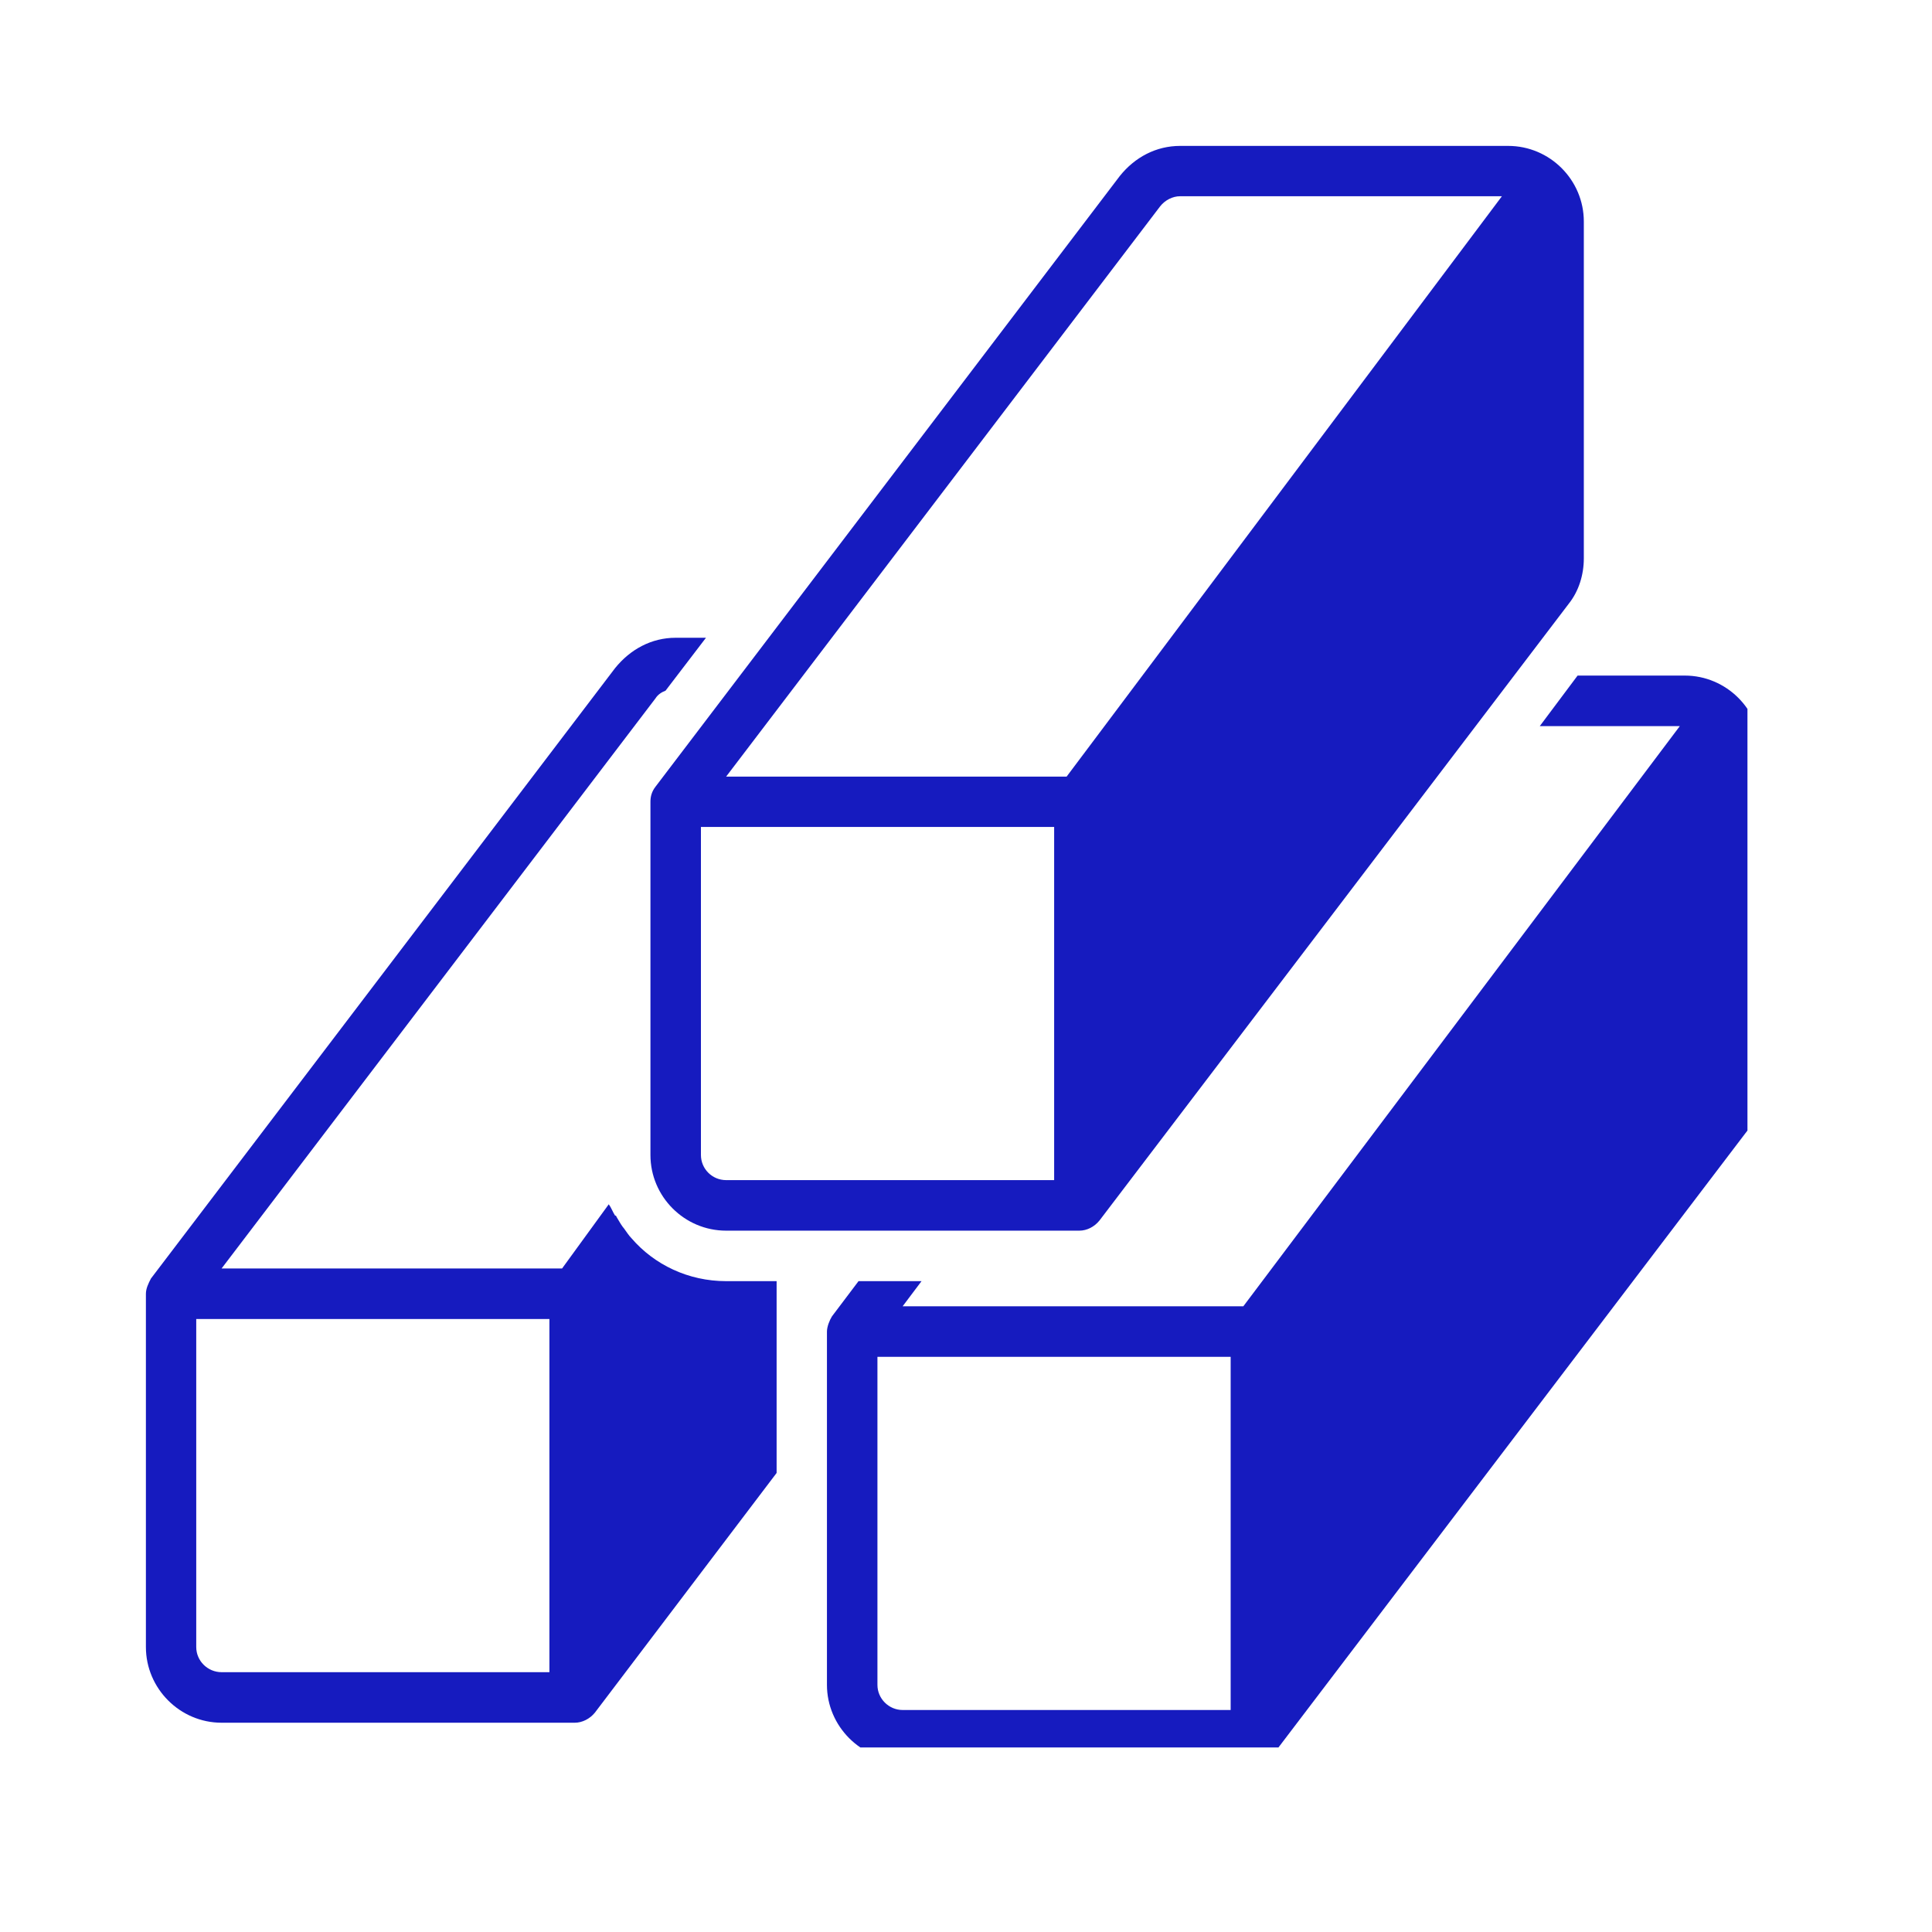
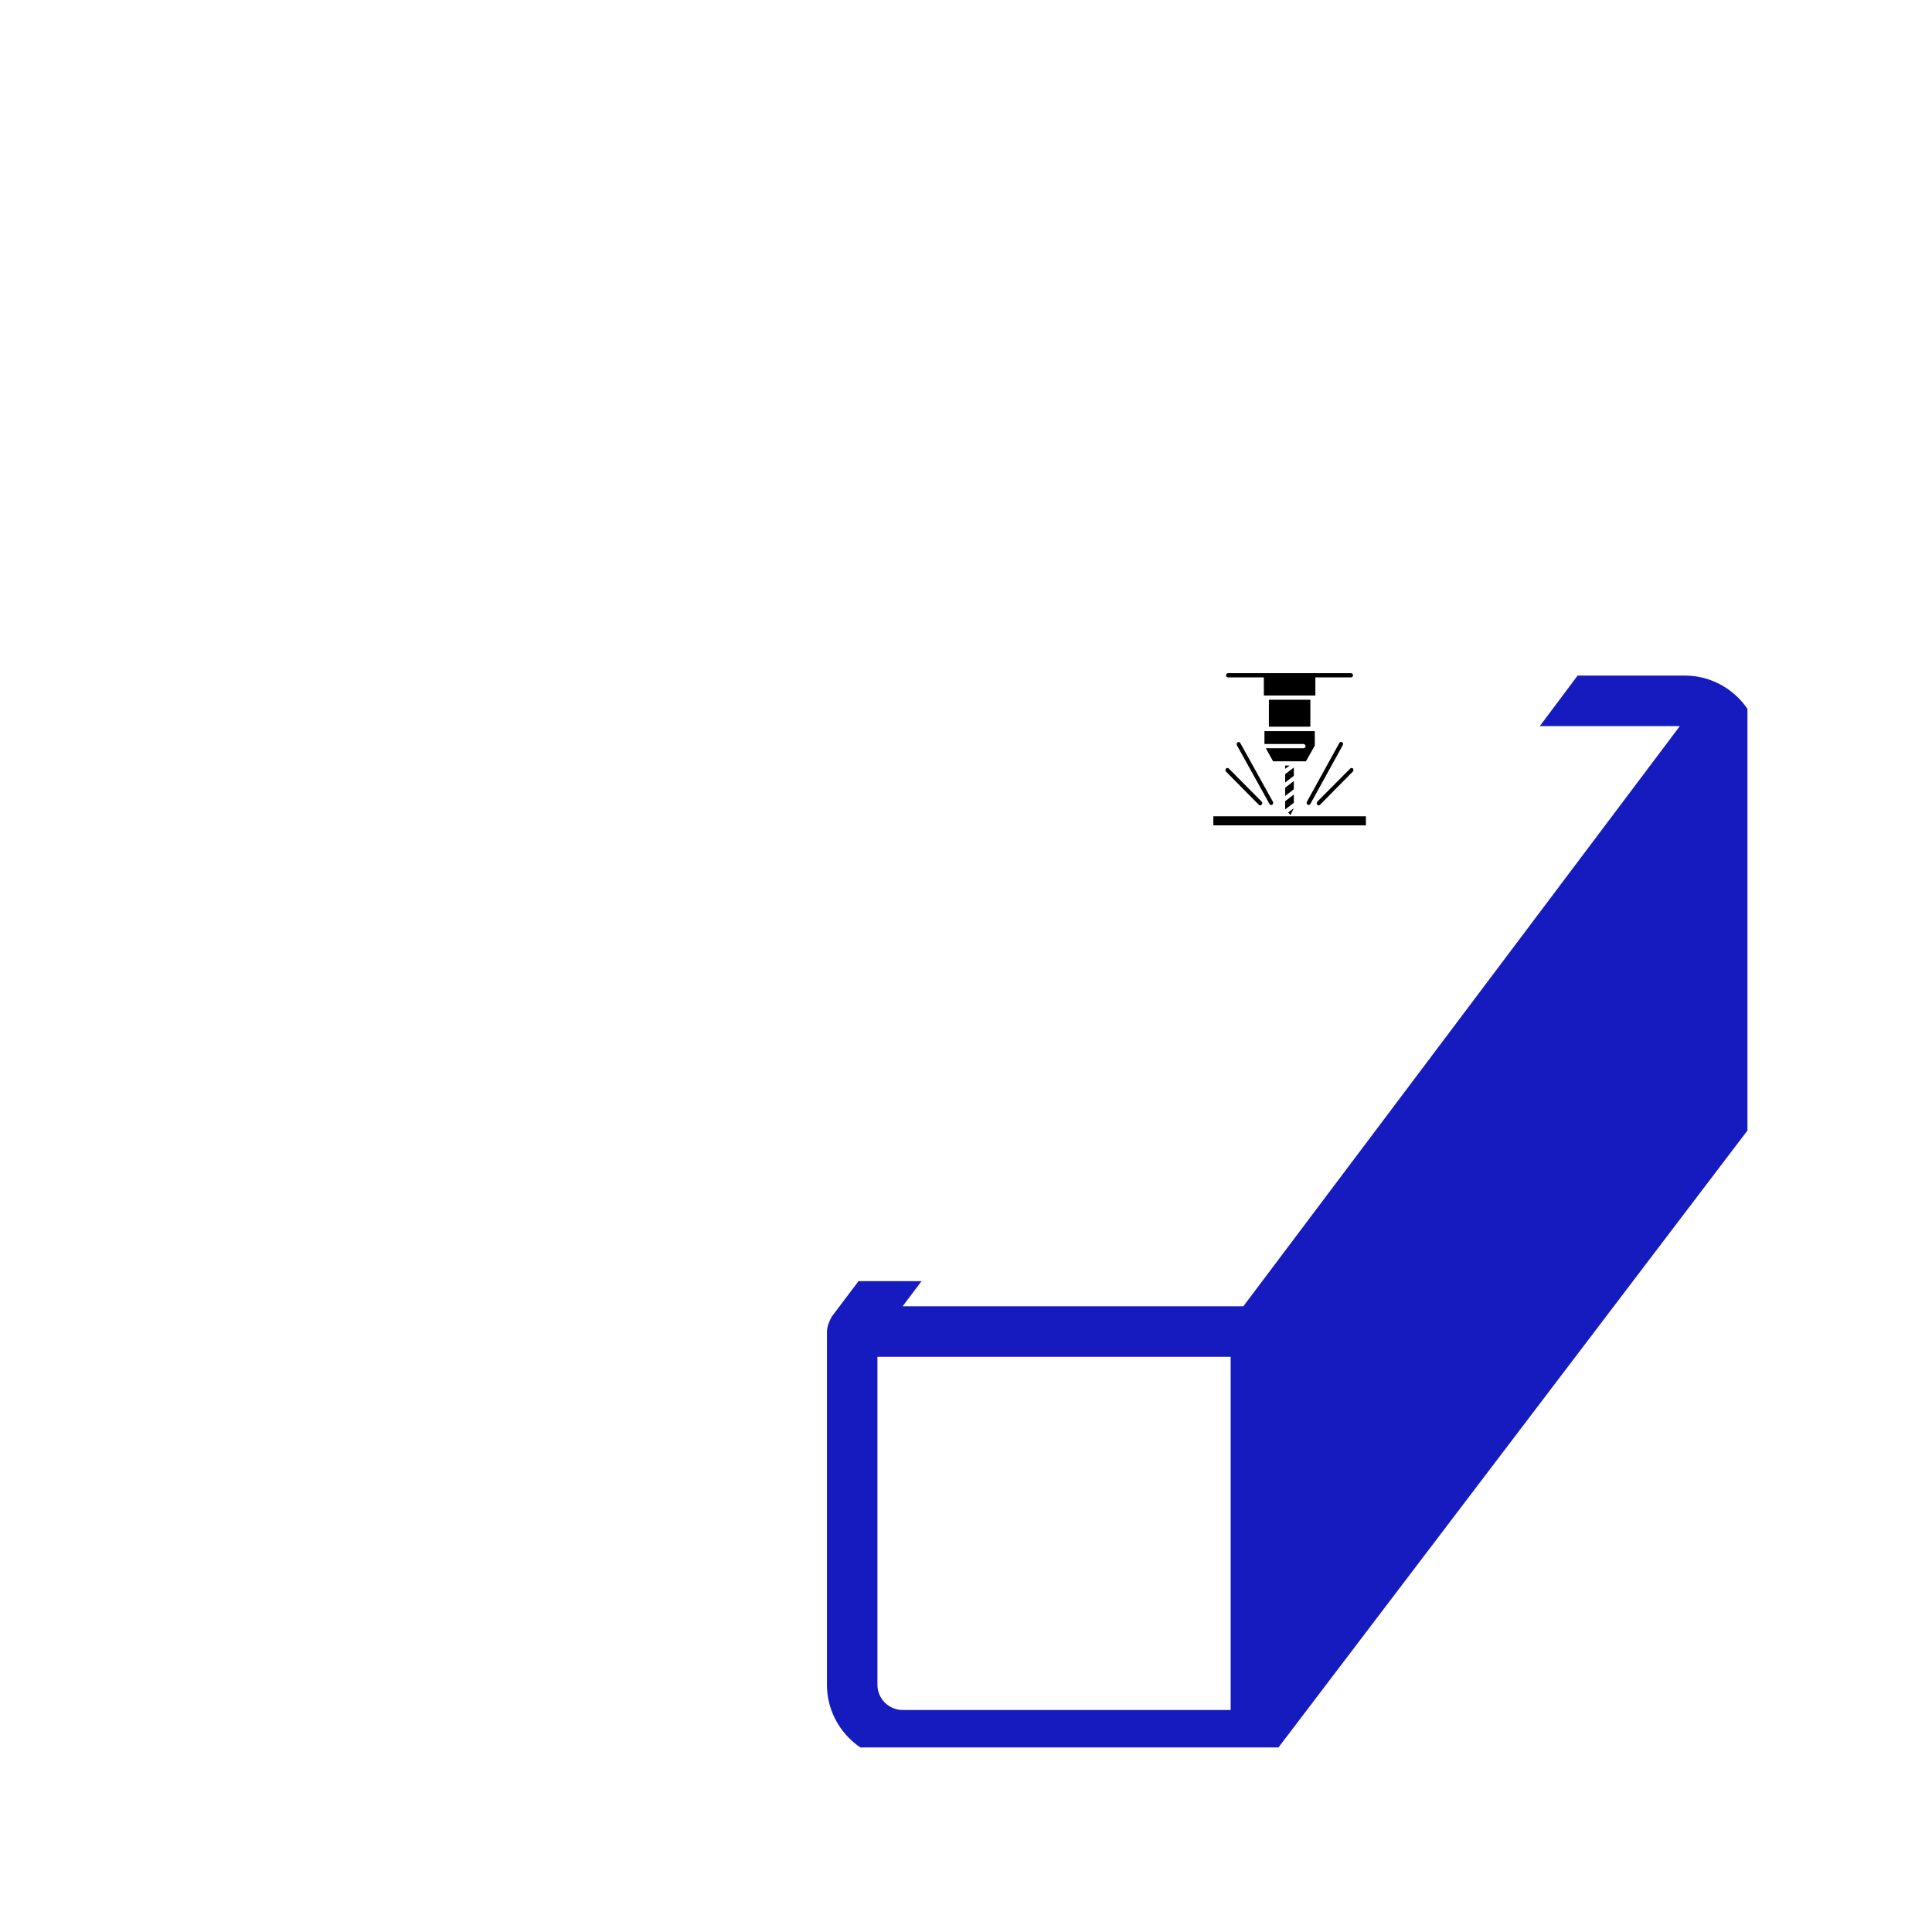
<svg xmlns="http://www.w3.org/2000/svg" width="50" viewBox="0 0 37.5 37.5" height="50" preserveAspectRatio="xMidYMid meet">
  <defs>
    <clipPath id="eac2d714fc">
      <path d="M 23.551 13.062 L 26.512 13.062 L 26.512 16.023 L 23.551 16.023 Z M 23.551 13.062 " clip-rule="nonzero" />
    </clipPath>
    <clipPath id="8154eba49f">
-       <path d="M 2.832 12 L 16 12 L 16 33.918 L 2.832 33.918 Z M 2.832 12 " clip-rule="nonzero" />
-     </clipPath>
+       </clipPath>
    <clipPath id="048eed33c3">
      <path d="M 12 2.832 L 31 2.832 L 31 24 L 12 24 Z M 12 2.832 " clip-rule="nonzero" />
    </clipPath>
    <clipPath id="203a2a9793">
      <path d="M 16 13 L 33.918 13 L 33.918 33.918 L 16 33.918 Z M 16 13 " clip-rule="nonzero" />
    </clipPath>
  </defs>
  <g clip-path="url(#eac2d714fc)">
    <path fill="#000000" d="M 24.629 13.582 L 24.629 14.105 L 25.434 14.105 L 25.434 13.582 Z M 25.453 13.5 L 25.531 13.5 L 25.531 13.148 L 26.223 13.148 C 26.246 13.148 26.262 13.129 26.262 13.109 C 26.262 13.086 26.246 13.066 26.223 13.066 L 23.836 13.066 C 23.816 13.066 23.797 13.086 23.797 13.109 C 23.797 13.129 23.816 13.148 23.836 13.148 L 24.531 13.148 L 24.531 13.5 Z M 26.512 15.844 L 23.551 15.844 L 23.551 16.02 L 26.512 16.02 Z M 26.207 14.918 L 25.57 15.559 C 25.555 15.574 25.555 15.602 25.566 15.617 C 25.574 15.629 25.586 15.633 25.598 15.633 C 25.605 15.633 25.613 15.629 25.621 15.621 L 26.258 14.977 C 26.273 14.961 26.273 14.934 26.262 14.918 C 26.246 14.902 26.223 14.902 26.207 14.918 Z M 25.996 14.422 C 26.008 14.402 26.031 14.395 26.051 14.406 C 26.07 14.418 26.074 14.445 26.062 14.465 L 25.434 15.605 C 25.426 15.617 25.414 15.625 25.398 15.625 C 25.395 15.625 25.387 15.625 25.379 15.617 C 25.363 15.609 25.355 15.582 25.367 15.562 Z M 24.488 15.559 L 23.852 14.918 C 23.836 14.902 23.812 14.902 23.797 14.918 C 23.781 14.934 23.781 14.961 23.797 14.977 L 24.434 15.621 C 24.441 15.629 24.453 15.633 24.461 15.633 C 24.473 15.633 24.48 15.629 24.488 15.617 C 24.504 15.602 24.504 15.574 24.488 15.559 Z M 24.707 15.562 C 24.719 15.582 24.711 15.609 24.691 15.621 C 24.688 15.625 24.68 15.625 24.672 15.625 C 24.66 15.625 24.645 15.617 24.641 15.605 L 24.008 14.465 C 24 14.445 24.004 14.418 24.023 14.406 C 24.043 14.398 24.066 14.402 24.074 14.422 Z M 25.113 15.688 L 25.004 15.77 L 25.047 15.82 Z M 25.113 15.422 L 25.113 15.582 L 24.945 15.711 L 24.945 15.551 Z M 25.113 15.16 L 24.945 15.289 L 24.945 15.449 L 25.113 15.32 Z M 25.113 14.898 L 25.113 15.059 L 24.945 15.188 L 24.945 15.027 Z M 25.031 14.859 L 24.945 14.859 L 24.945 14.922 Z M 25.52 14.191 L 24.543 14.191 L 24.543 14.441 L 25.301 14.441 C 25.32 14.441 25.34 14.461 25.34 14.48 C 25.34 14.504 25.32 14.523 25.301 14.523 L 24.57 14.523 L 24.711 14.777 L 25.348 14.777 L 25.52 14.473 Z M 25.52 14.191 " fill-opacity="1" fill-rule="evenodd" />
  </g>
  <g clip-path="url(#8154eba49f)">
    <path fill="#161bbf" d="M 4.301 33.438 L 11.156 33.438 C 11.301 33.438 11.449 33.363 11.547 33.242 L 15.074 28.59 L 15.074 24.867 L 14.094 24.867 C 13.359 24.867 12.699 24.547 12.258 24.035 C 12.207 23.984 12.16 23.91 12.109 23.84 C 12.109 23.84 12.109 23.84 12.086 23.812 C 12.035 23.742 12.012 23.691 11.965 23.617 C 11.965 23.617 11.965 23.594 11.938 23.594 C 11.891 23.52 11.867 23.445 11.816 23.375 L 10.91 24.621 L 4.301 24.621 L 12.723 13.555 C 12.77 13.48 12.844 13.434 12.918 13.406 L 13.703 12.379 L 13.113 12.379 C 12.648 12.379 12.234 12.602 11.938 12.969 L 2.93 24.816 C 2.879 24.914 2.832 25.012 2.832 25.113 L 2.832 31.969 C 2.832 32.773 3.492 33.438 4.301 33.438 Z M 3.809 25.602 L 10.664 25.602 L 10.664 32.457 L 4.301 32.457 C 4.031 32.457 3.809 32.238 3.809 31.969 Z M 3.809 25.602 " fill-opacity="1" fill-rule="nonzero" />
  </g>
  <g clip-path="url(#048eed33c3)">
-     <path fill="#161bbf" d="M 12.723 15.27 C 12.648 15.367 12.625 15.465 12.625 15.562 L 12.625 22.418 C 12.625 23.227 13.285 23.887 14.094 23.887 C 14.094 23.887 20.949 23.887 20.949 23.887 C 21.098 23.887 21.242 23.812 21.34 23.691 L 30.449 11.719 C 30.645 11.473 30.742 11.156 30.742 10.836 L 30.742 4.301 C 30.742 3.492 30.082 2.832 29.273 2.832 L 22.906 2.832 C 22.441 2.832 22.027 3.051 21.734 3.418 C 21.734 3.418 12.723 15.27 12.723 15.27 Z M 22.516 4.008 C 22.613 3.883 22.762 3.809 22.906 3.809 L 29.152 3.809 L 20.703 15.074 L 14.094 15.074 Z M 13.605 16.051 L 20.461 16.051 L 20.461 22.906 L 14.094 22.906 C 13.824 22.906 13.605 22.688 13.605 22.418 Z M 13.605 16.051 " fill-opacity="1" fill-rule="nonzero" />
-   </g>
+     </g>
  <g clip-path="url(#203a2a9793)">
    <path fill="#161bbf" d="M 32.703 13.113 L 30.621 13.113 L 29.887 14.094 L 32.605 14.094 L 24.133 25.355 L 17.52 25.355 L 17.887 24.867 L 16.664 24.867 C 16.664 24.867 16.148 25.551 16.148 25.551 C 16.102 25.625 16.051 25.75 16.051 25.848 L 16.051 32.703 C 16.051 33.508 16.715 34.172 17.52 34.172 L 24.375 34.172 C 24.523 34.172 24.672 34.098 24.77 33.977 L 33.875 22 C 34.074 21.758 34.172 21.438 34.172 21.121 L 34.172 14.582 C 34.172 13.773 33.508 13.113 32.703 13.113 Z M 23.887 33.191 L 17.52 33.191 C 17.254 33.191 17.031 32.973 17.031 32.703 L 17.031 26.336 L 23.887 26.336 Z M 23.887 33.191 " fill-opacity="1" fill-rule="nonzero" />
  </g>
</svg>